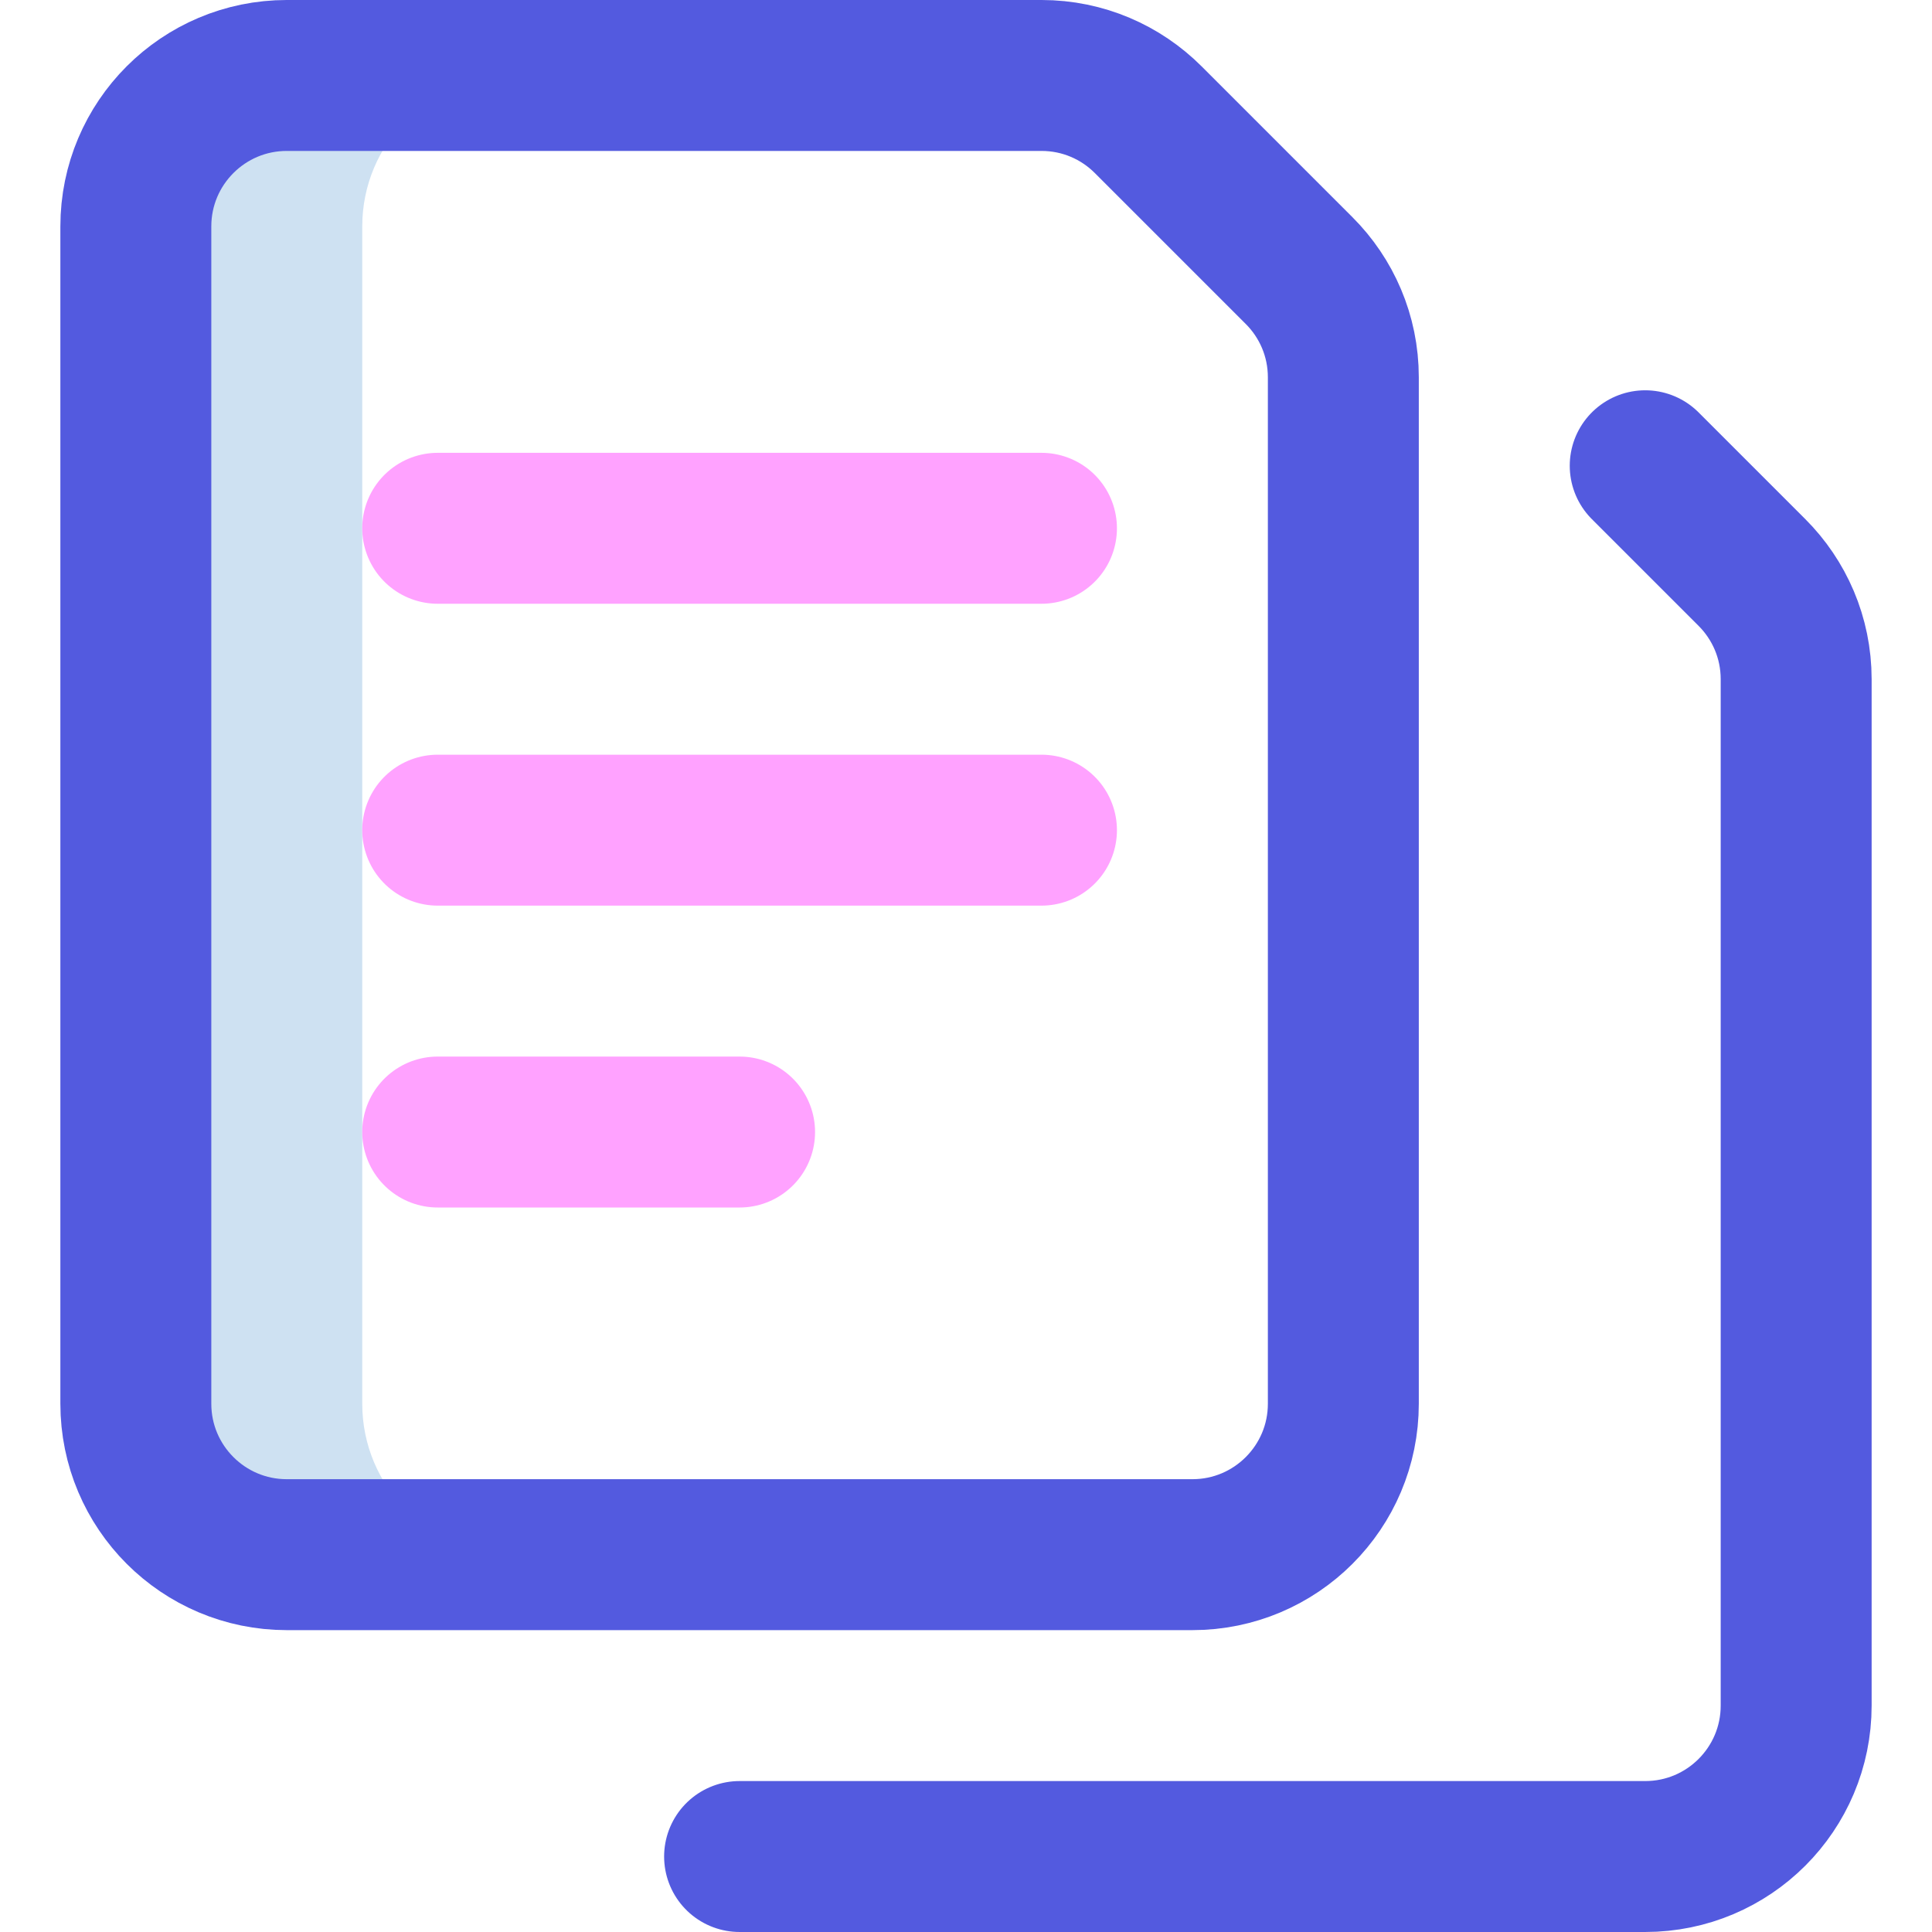
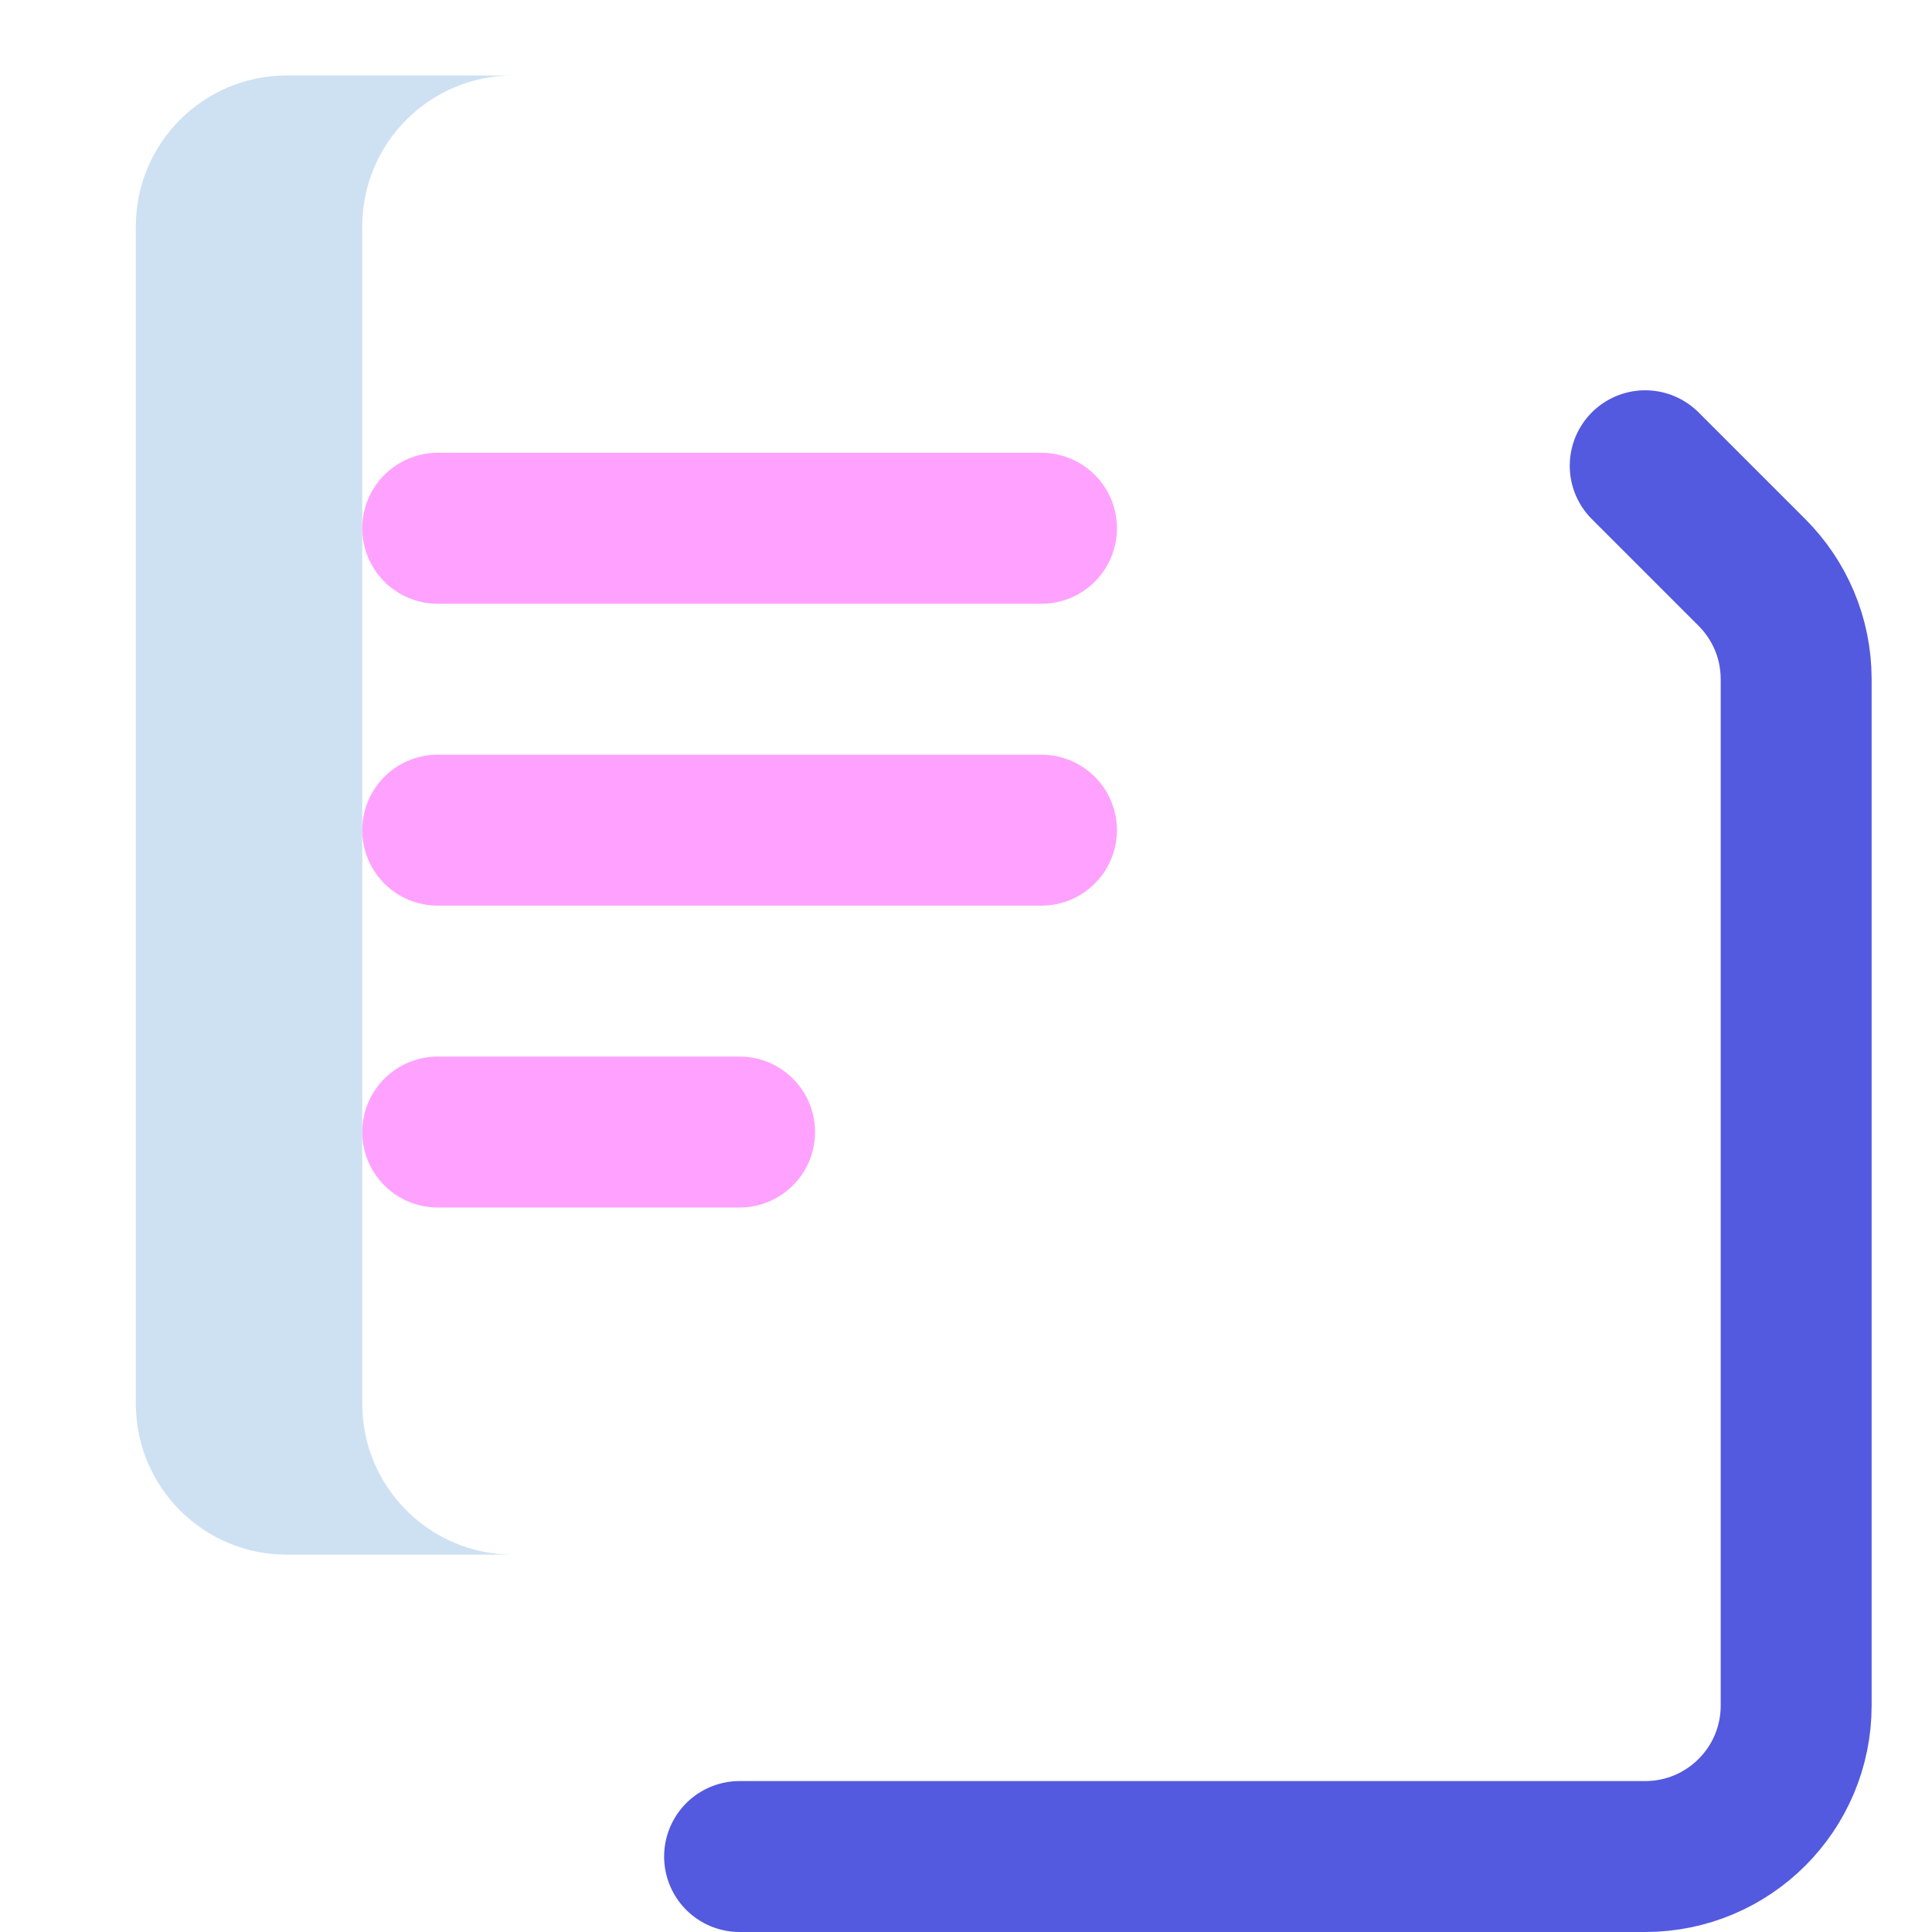
<svg xmlns="http://www.w3.org/2000/svg" width="200" height="200" viewBox="0 0 200 200" fill="none">
  <g clip-path="url(#clip0_1251_1341)">
    <path d="M37.5 145.312V23.438C37.5 14.808 44.496 7.812 53.125 7.812H29.688C21.058 7.812 14.062 14.808 14.062 23.438V145.312C14.062 153.942 21.058 160.938 29.688 160.938H53.125C44.496 160.938 37.5 153.942 37.5 145.312Z" fill="#CEE1F2" />
-     <path d="M118.861 12.389L134.486 28.014C137.313 30.841 139.062 34.748 139.062 39.062V145.312C139.062 153.942 132.067 160.938 123.438 160.938H29.688C21.058 160.938 14.062 153.942 14.062 145.312V23.438C14.062 14.808 21.058 7.812 29.688 7.812H107.812C112.127 7.812 116.033 9.561 118.861 12.389Z" stroke="#535ADF" stroke-width="15.625" stroke-miterlimit="10" stroke-linecap="round" stroke-linejoin="round" />
    <path d="M170.312 48.215L181.361 59.263C184.188 62.091 185.938 65.997 185.938 70.312V176.562C185.938 185.191 178.942 192.187 170.312 192.187H76.562" stroke="#535ADF" stroke-width="15.625" stroke-miterlimit="10" stroke-linecap="round" stroke-linejoin="round" />
    <path d="M45.312 54.688H107.812" stroke="#FFA2FF" stroke-width="15.625" stroke-miterlimit="10" stroke-linecap="round" stroke-linejoin="round" />
    <path d="M45.312 85.938H107.812" stroke="#FFA2FF" stroke-width="15.625" stroke-miterlimit="10" stroke-linecap="round" stroke-linejoin="round" />
    <path d="M45.312 117.188H76.562" stroke="#FFA2FF" stroke-width="15.625" stroke-miterlimit="10" stroke-linecap="round" stroke-linejoin="round" />
  </g>
  <defs>
    <clipPath id="clip0_1251_1341">
      <rect width="200" height="200" fill="white" />
    </clipPath>
  </defs>
</svg>